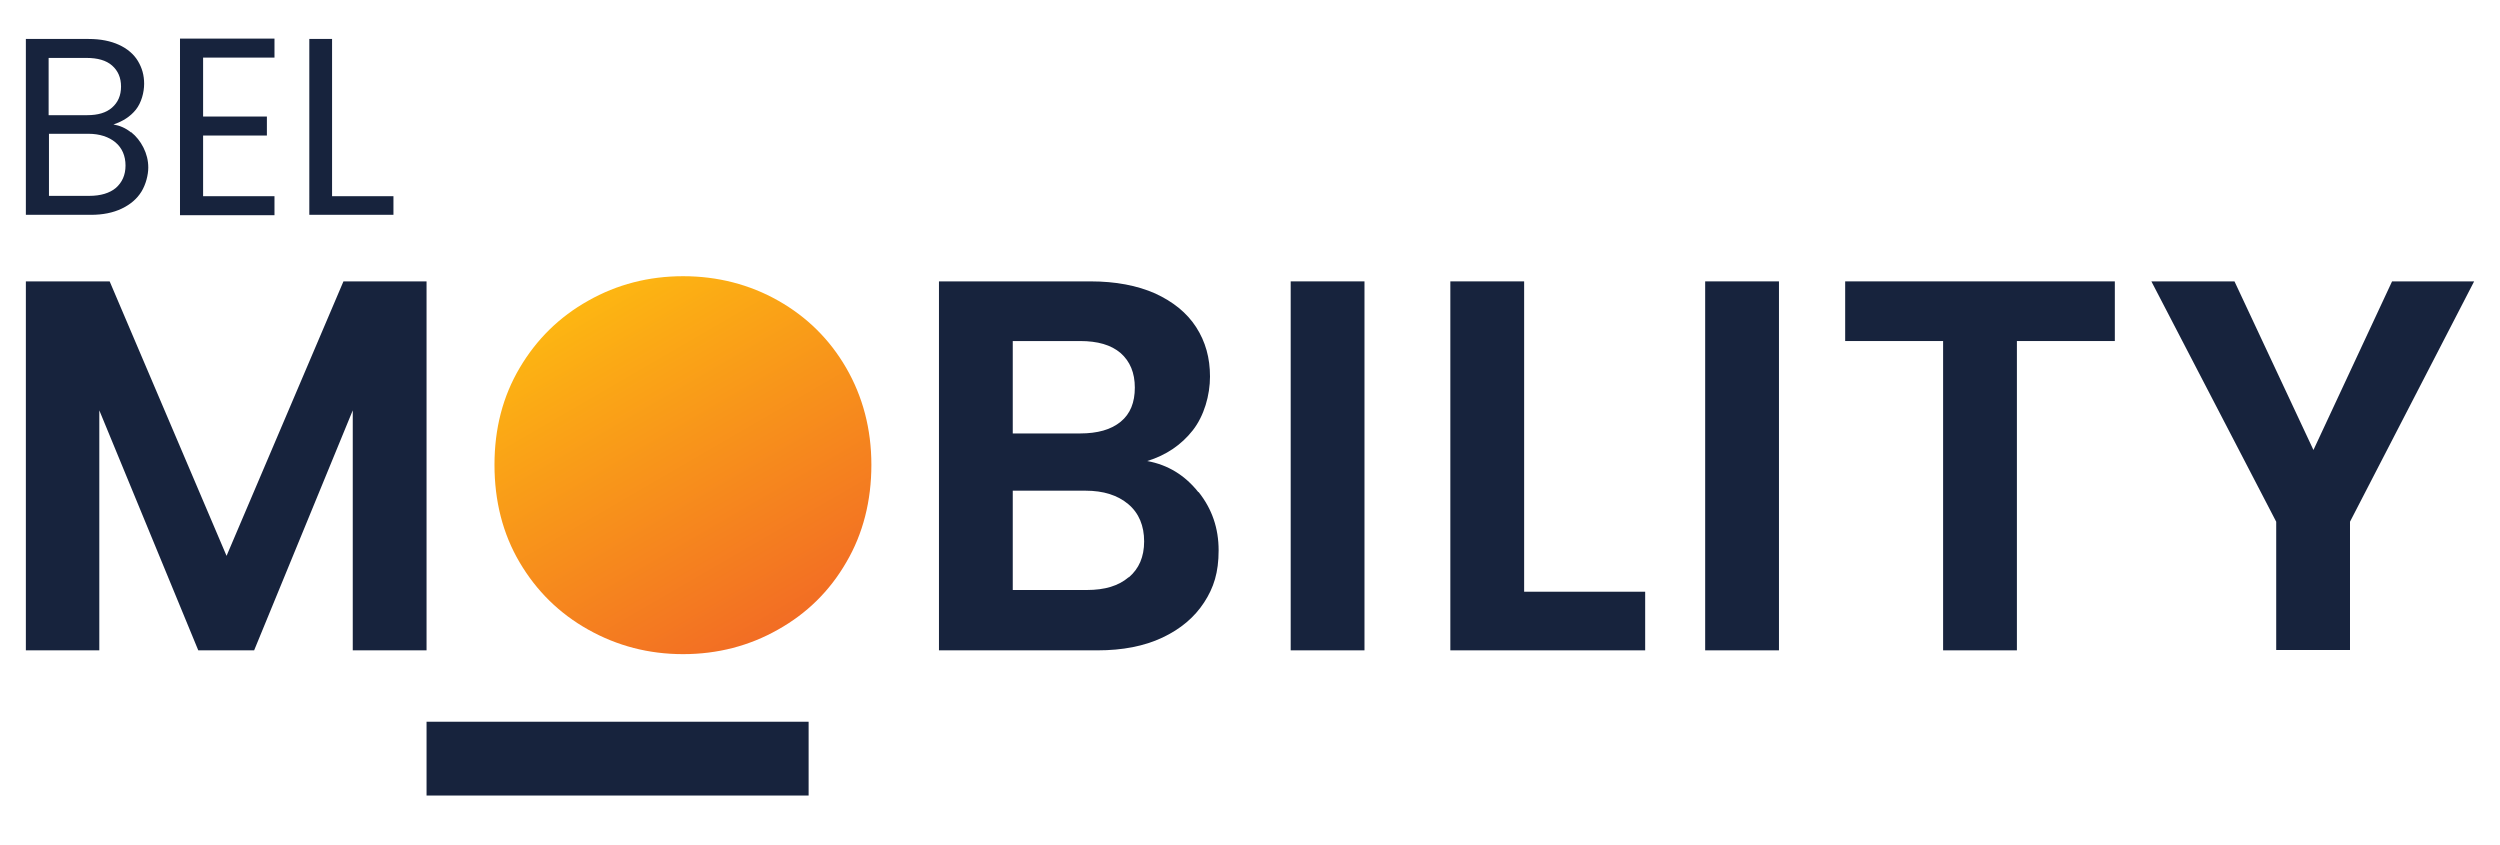
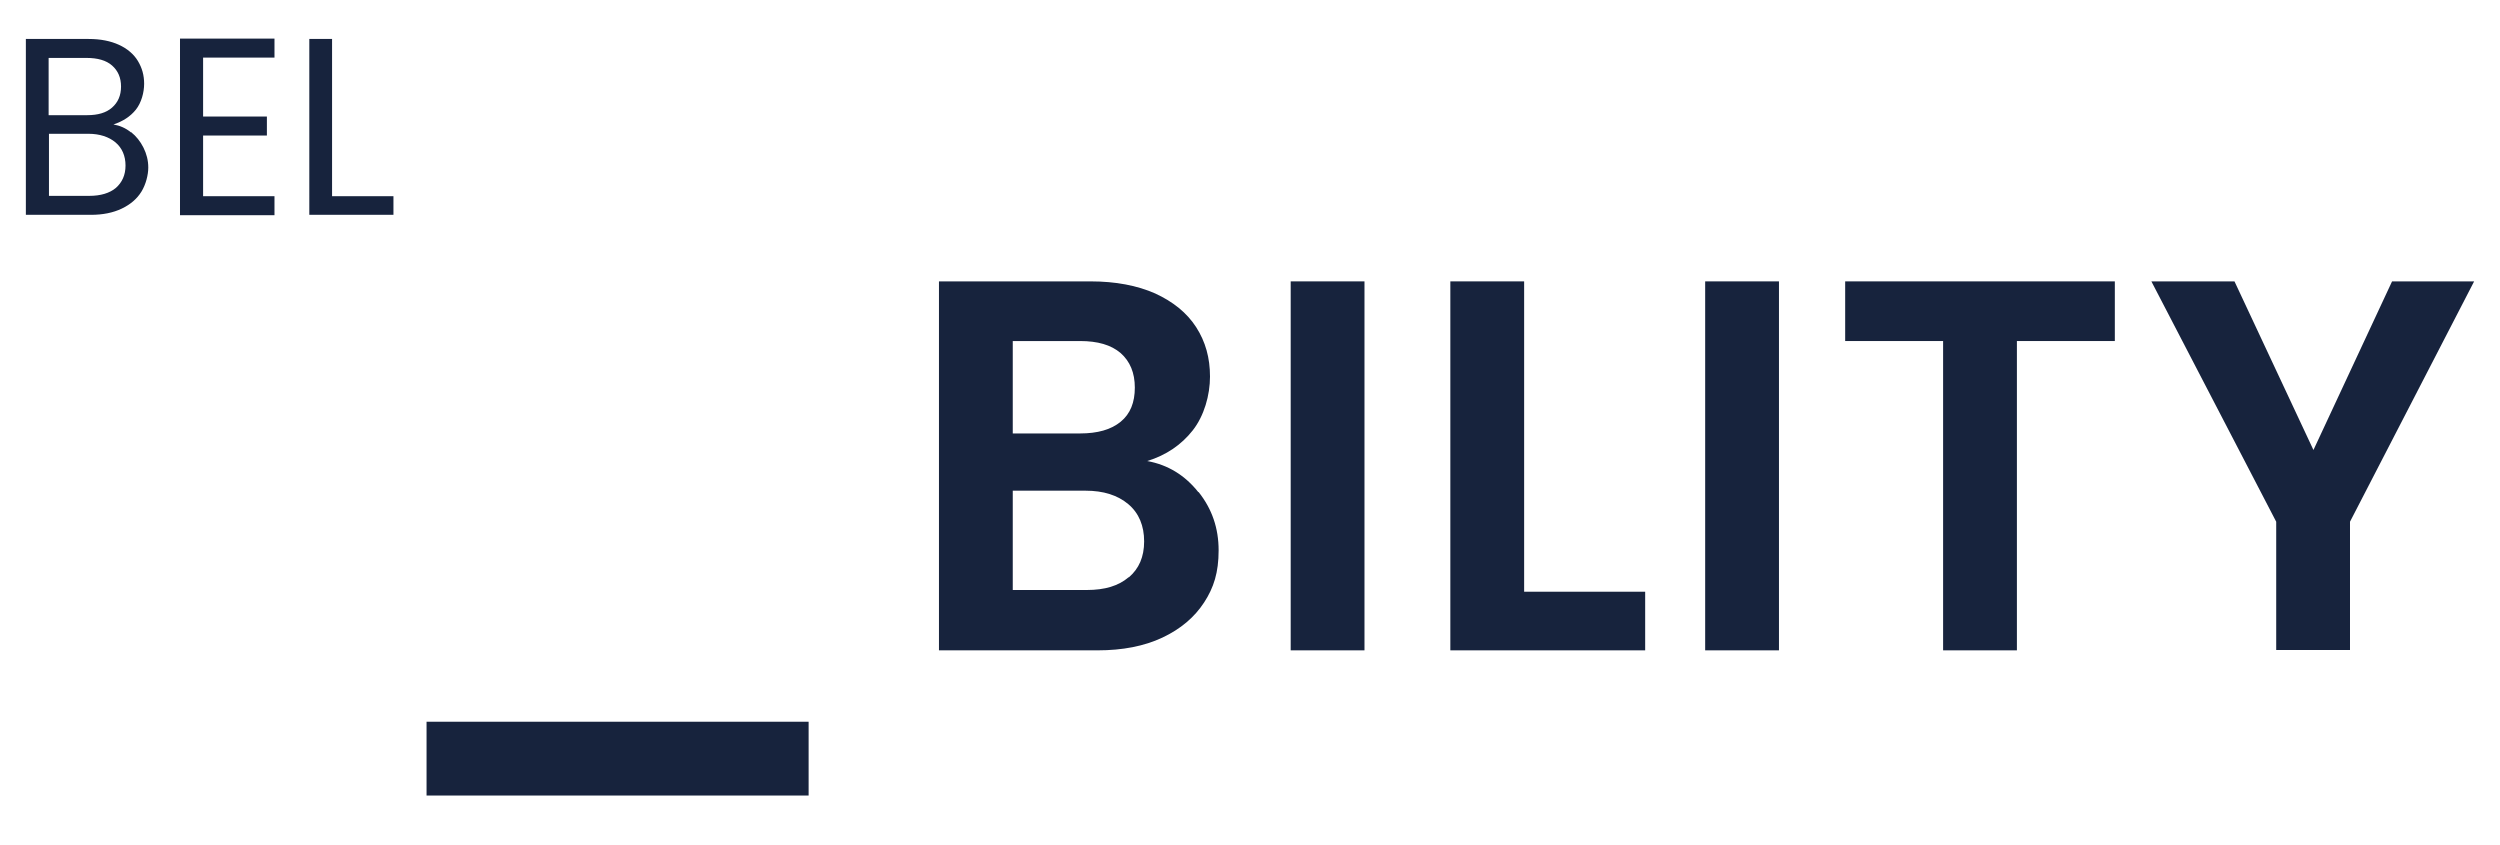
<svg xmlns="http://www.w3.org/2000/svg" id="Camada_1" data-name="Camada 1" version="1.1" viewBox="0 0 725 245">
  <defs>
    <style> .cls-1 { fill: url(#Gradiente_sem_nome_2); } .cls-1, .cls-2, .cls-3 { stroke-width: 0px; } .cls-2 { fill: #17233d; } .cls-3 { fill: none; } .cls-4 { clip-path: url(#clippath); } </style>
    <clipPath id="clippath">
      <rect class="cls-3" x="7.5" y="11.2" width="710" height="219.5" />
    </clipPath>
    <linearGradient id="Gradiente_sem_nome_2" data-name="Gradiente sem nome 2" x1="273.3" y1="-111.5" x2="218" y2="-16.2" gradientTransform="translate(-47.6 71) scale(1 -1)" gradientUnits="userSpaceOnUse">
      <stop offset="0" stop-color="#f26d24" />
      <stop offset="1" stop-color="#fdb612" />
    </linearGradient>
  </defs>
  <g class="cls-4">
    <g>
      <path class="cls-2" d="M38,38.3c1.5,1.2,2.7,2.7,3.6,4.5.9,1.8,1.4,3.7,1.4,5.8s-.7,4.9-2,7c-1.3,2.1-3.2,3.7-5.7,4.9-2.5,1.2-5.5,1.8-8.9,1.8H7.5V11.3h18.2c3.5,0,6.4.6,8.8,1.7,2.4,1.1,4.3,2.7,5.5,4.7,1.2,2,1.8,4.1,1.8,6.6s-.8,5.5-2.4,7.5c-1.6,2-3.8,3.4-6.5,4.3,1.8.3,3.5,1,5.1,2.3h0ZM14.1,33.4h11.2c3.1,0,5.5-.7,7.2-2.2,1.7-1.5,2.6-3.5,2.6-6.1s-.9-4.6-2.6-6.1c-1.7-1.5-4.2-2.2-7.4-2.2h-11v16.6ZM33.6,54.5c1.8-1.6,2.8-3.7,2.8-6.5s-1-5.1-2.9-6.7c-1.9-1.6-4.6-2.5-7.8-2.5h-11.5v18h11.7c3.3,0,5.9-.8,7.7-2.3Z" />
      <path class="cls-2" d="M58.9,16.7v17.1h18.5v5.5h-18.5v17.6h20.7v5.5h-27.4V11.2h27.4v5.5h-20.7Z" />
      <path class="cls-2" d="M96.3,56.9h17.8v5.4h-24.4V11.3h6.6v45.6Z" />
-       <path class="cls-2" d="M123.7,81.6v107h-21.4v-69.6l-28.6,69.6h-16.2l-28.7-69.6v69.6H7.5v-107h24.3l33.9,79.6,33.9-79.6h24.1Z" />
-       <path class="cls-1" d="M170.6,182.6c-8.4-4.7-15-11.2-19.9-19.5-4.9-8.3-7.3-17.8-7.3-28.3s2.4-19.8,7.3-28.1c4.9-8.3,11.5-14.8,19.9-19.5,8.3-4.7,17.5-7.1,27.5-7.1s19.3,2.4,27.6,7.1c8.3,4.7,14.9,11.2,19.7,19.5,4.8,8.3,7.3,17.7,7.3,28.1s-2.4,20-7.3,28.3c-4.8,8.3-11.4,14.8-19.8,19.5-8.3,4.7-17.5,7.1-27.5,7.1s-19.1-2.4-27.5-7.1Z" />
      <path class="cls-2" d="M347.6,142.7c3.9,4.9,5.8,10.5,5.8,16.9s-1.4,10.8-4.2,15.1c-2.8,4.3-6.8,7.7-12.1,10.2-5.3,2.5-11.6,3.7-18.8,3.7h-46v-107h44c7.2,0,13.5,1.2,18.7,3.5,5.2,2.4,9.2,5.6,11.9,9.8,2.7,4.2,4,8.9,4,14.3s-1.7,11.4-5,15.6c-3.3,4.2-7.7,7.2-13.2,8.9,6,1.1,10.9,4.1,14.8,9ZM293.7,125.7h19.5c5.1,0,9-1.1,11.8-3.4,2.8-2.3,4.1-5.6,4.1-9.9s-1.4-7.6-4.1-10c-2.8-2.4-6.7-3.5-11.8-3.5h-19.5v26.8h0ZM327.4,167.4c2.9-2.5,4.4-5.9,4.4-10.4s-1.5-8.2-4.6-10.8c-3.1-2.6-7.2-3.9-12.4-3.9h-21.1v28.8h21.5c5.2,0,9.2-1.2,12.1-3.7h0Z" />
      <path class="cls-2" d="M395.7,81.6v107h-21.4v-107h21.4Z" />
      <path class="cls-2" d="M442,171.6h35.1v17h-56.5v-107h21.4v90Z" />
      <path class="cls-2" d="M515.9,81.6v107h-21.4v-107h21.4Z" />
      <path class="cls-2" d="M613.3,81.6v17.3h-28.4v89.7h-21.4v-89.7h-28.4v-17.3h78.2Z" />
      <path class="cls-2" d="M717.5,81.6l-36,69.7v37.2h-21.4v-37.2l-36.2-69.7h24.1l22.9,48.9,22.8-48.9h23.8Z" />
      <path class="cls-2" d="M123.7,209.3h110.8v21.5h-110.8v-21.5Z" />
    </g>
  </g>
</svg>